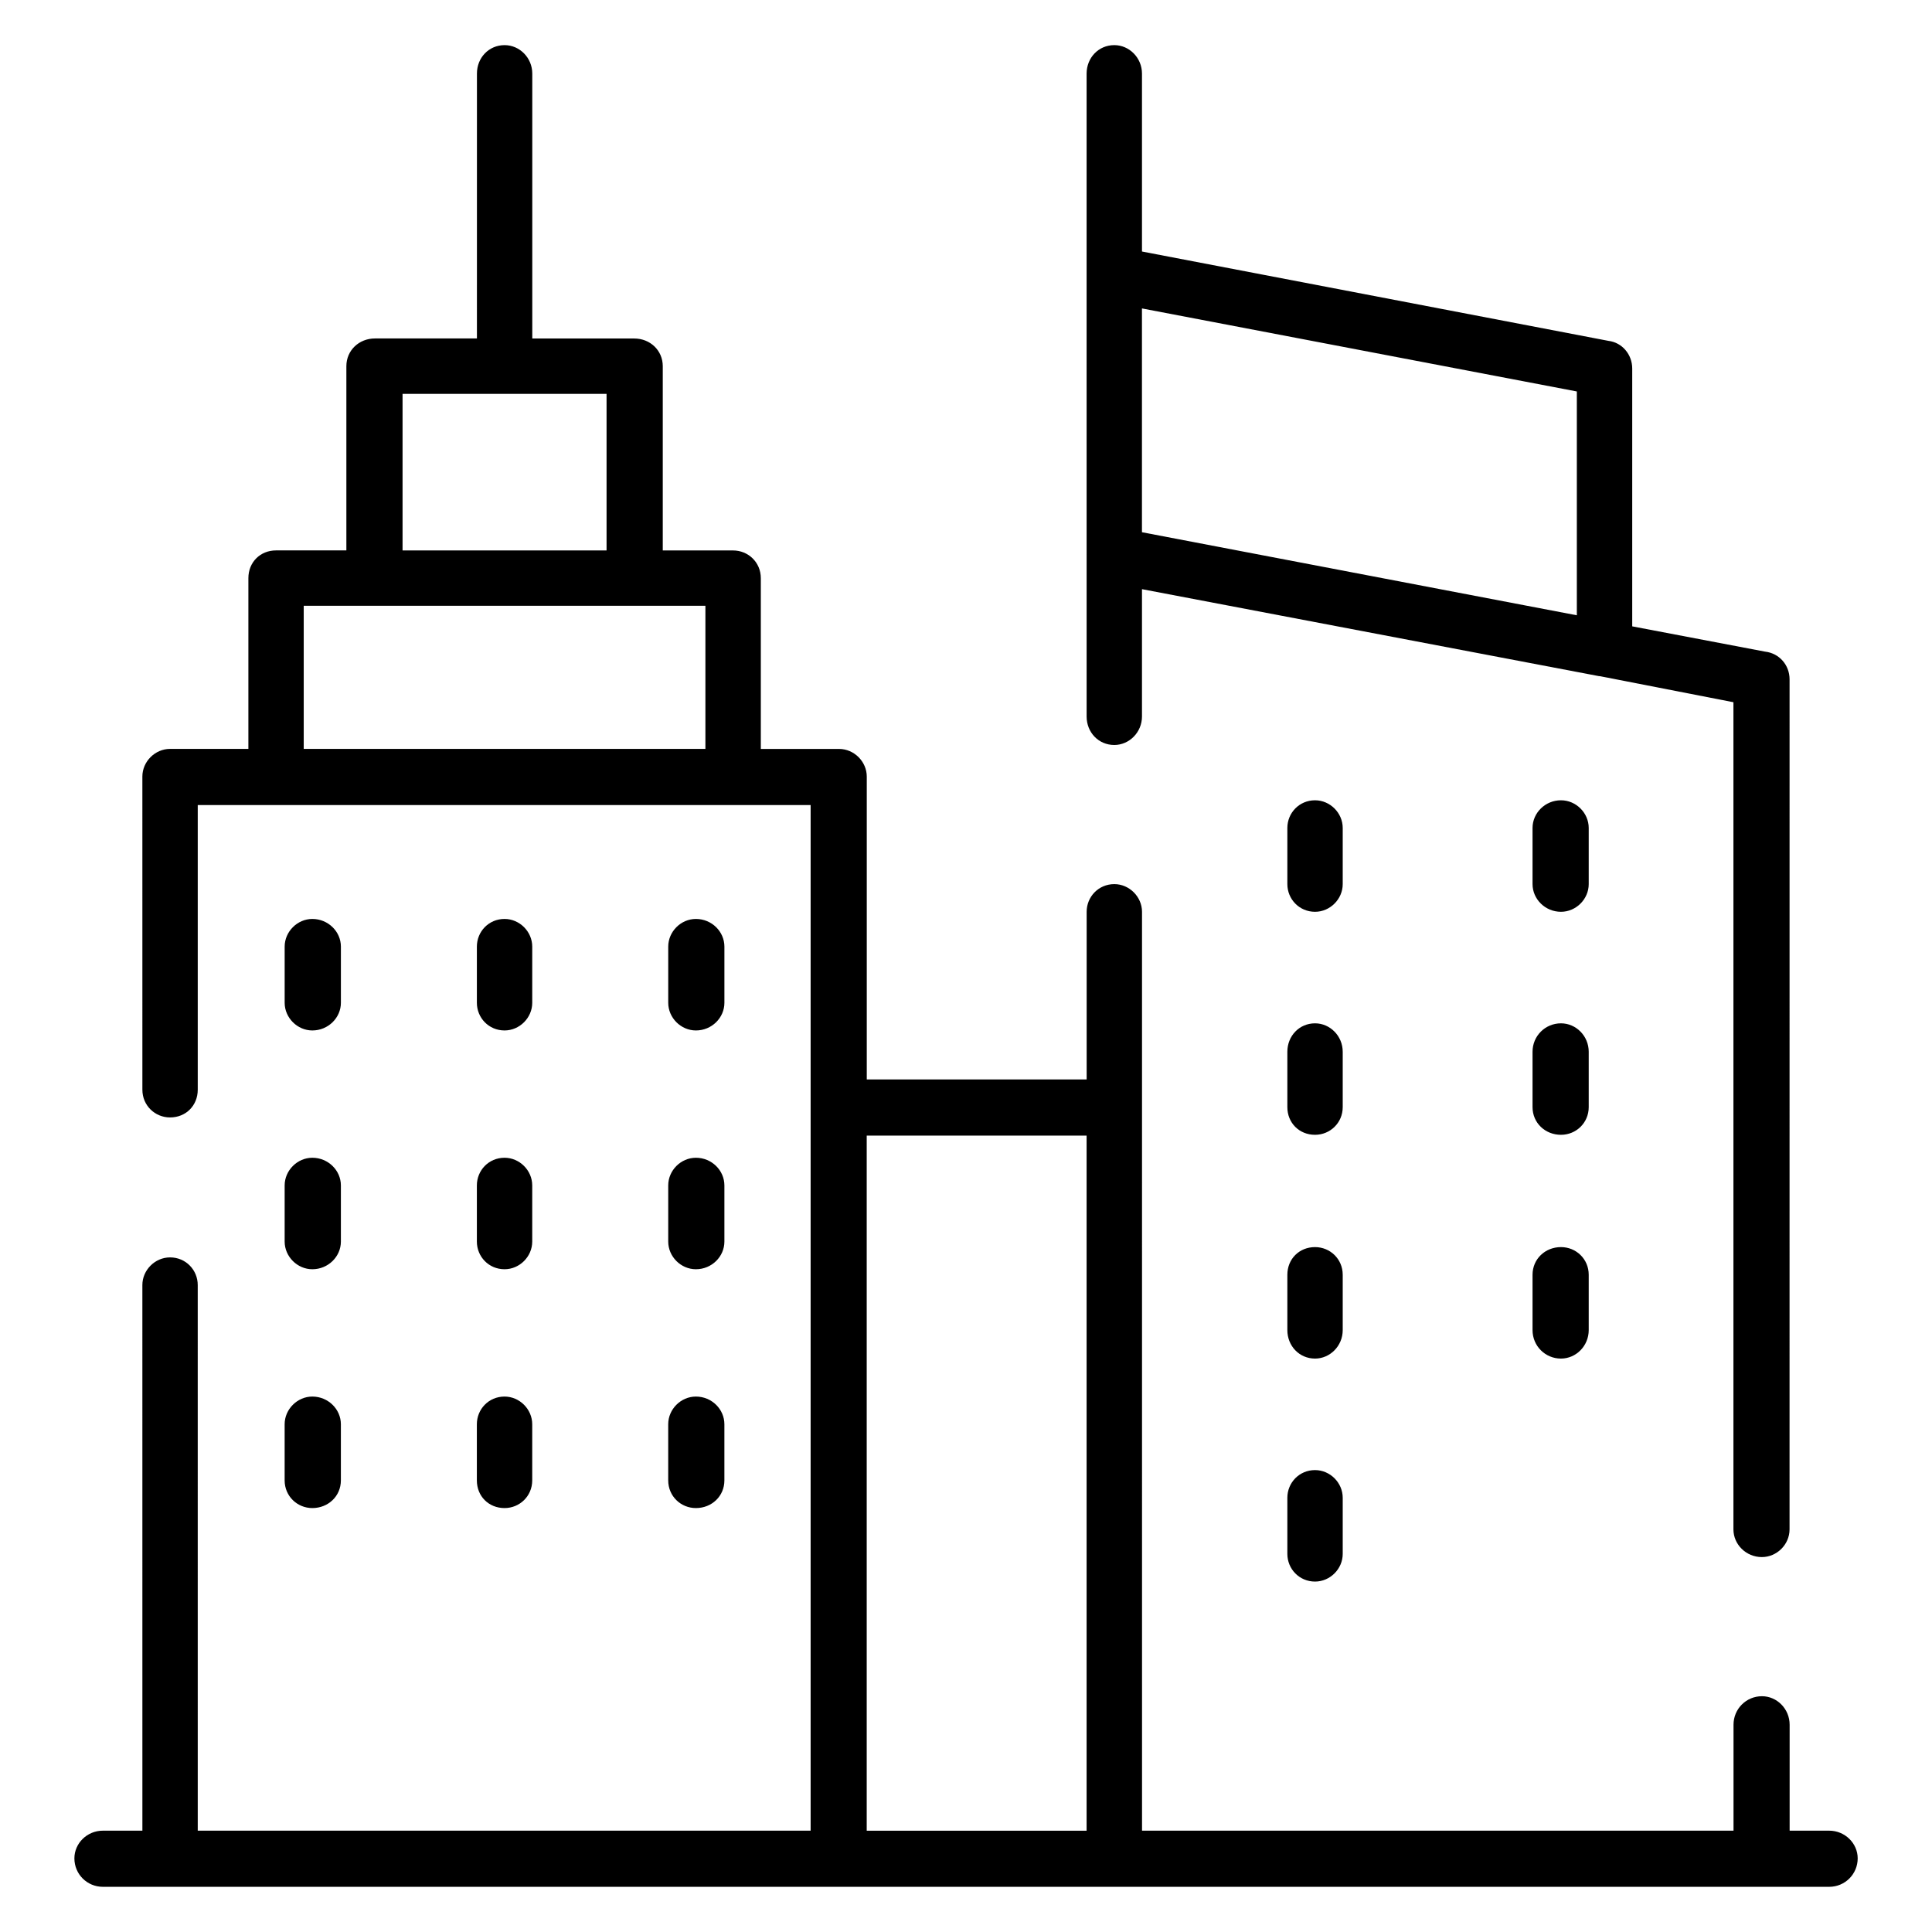
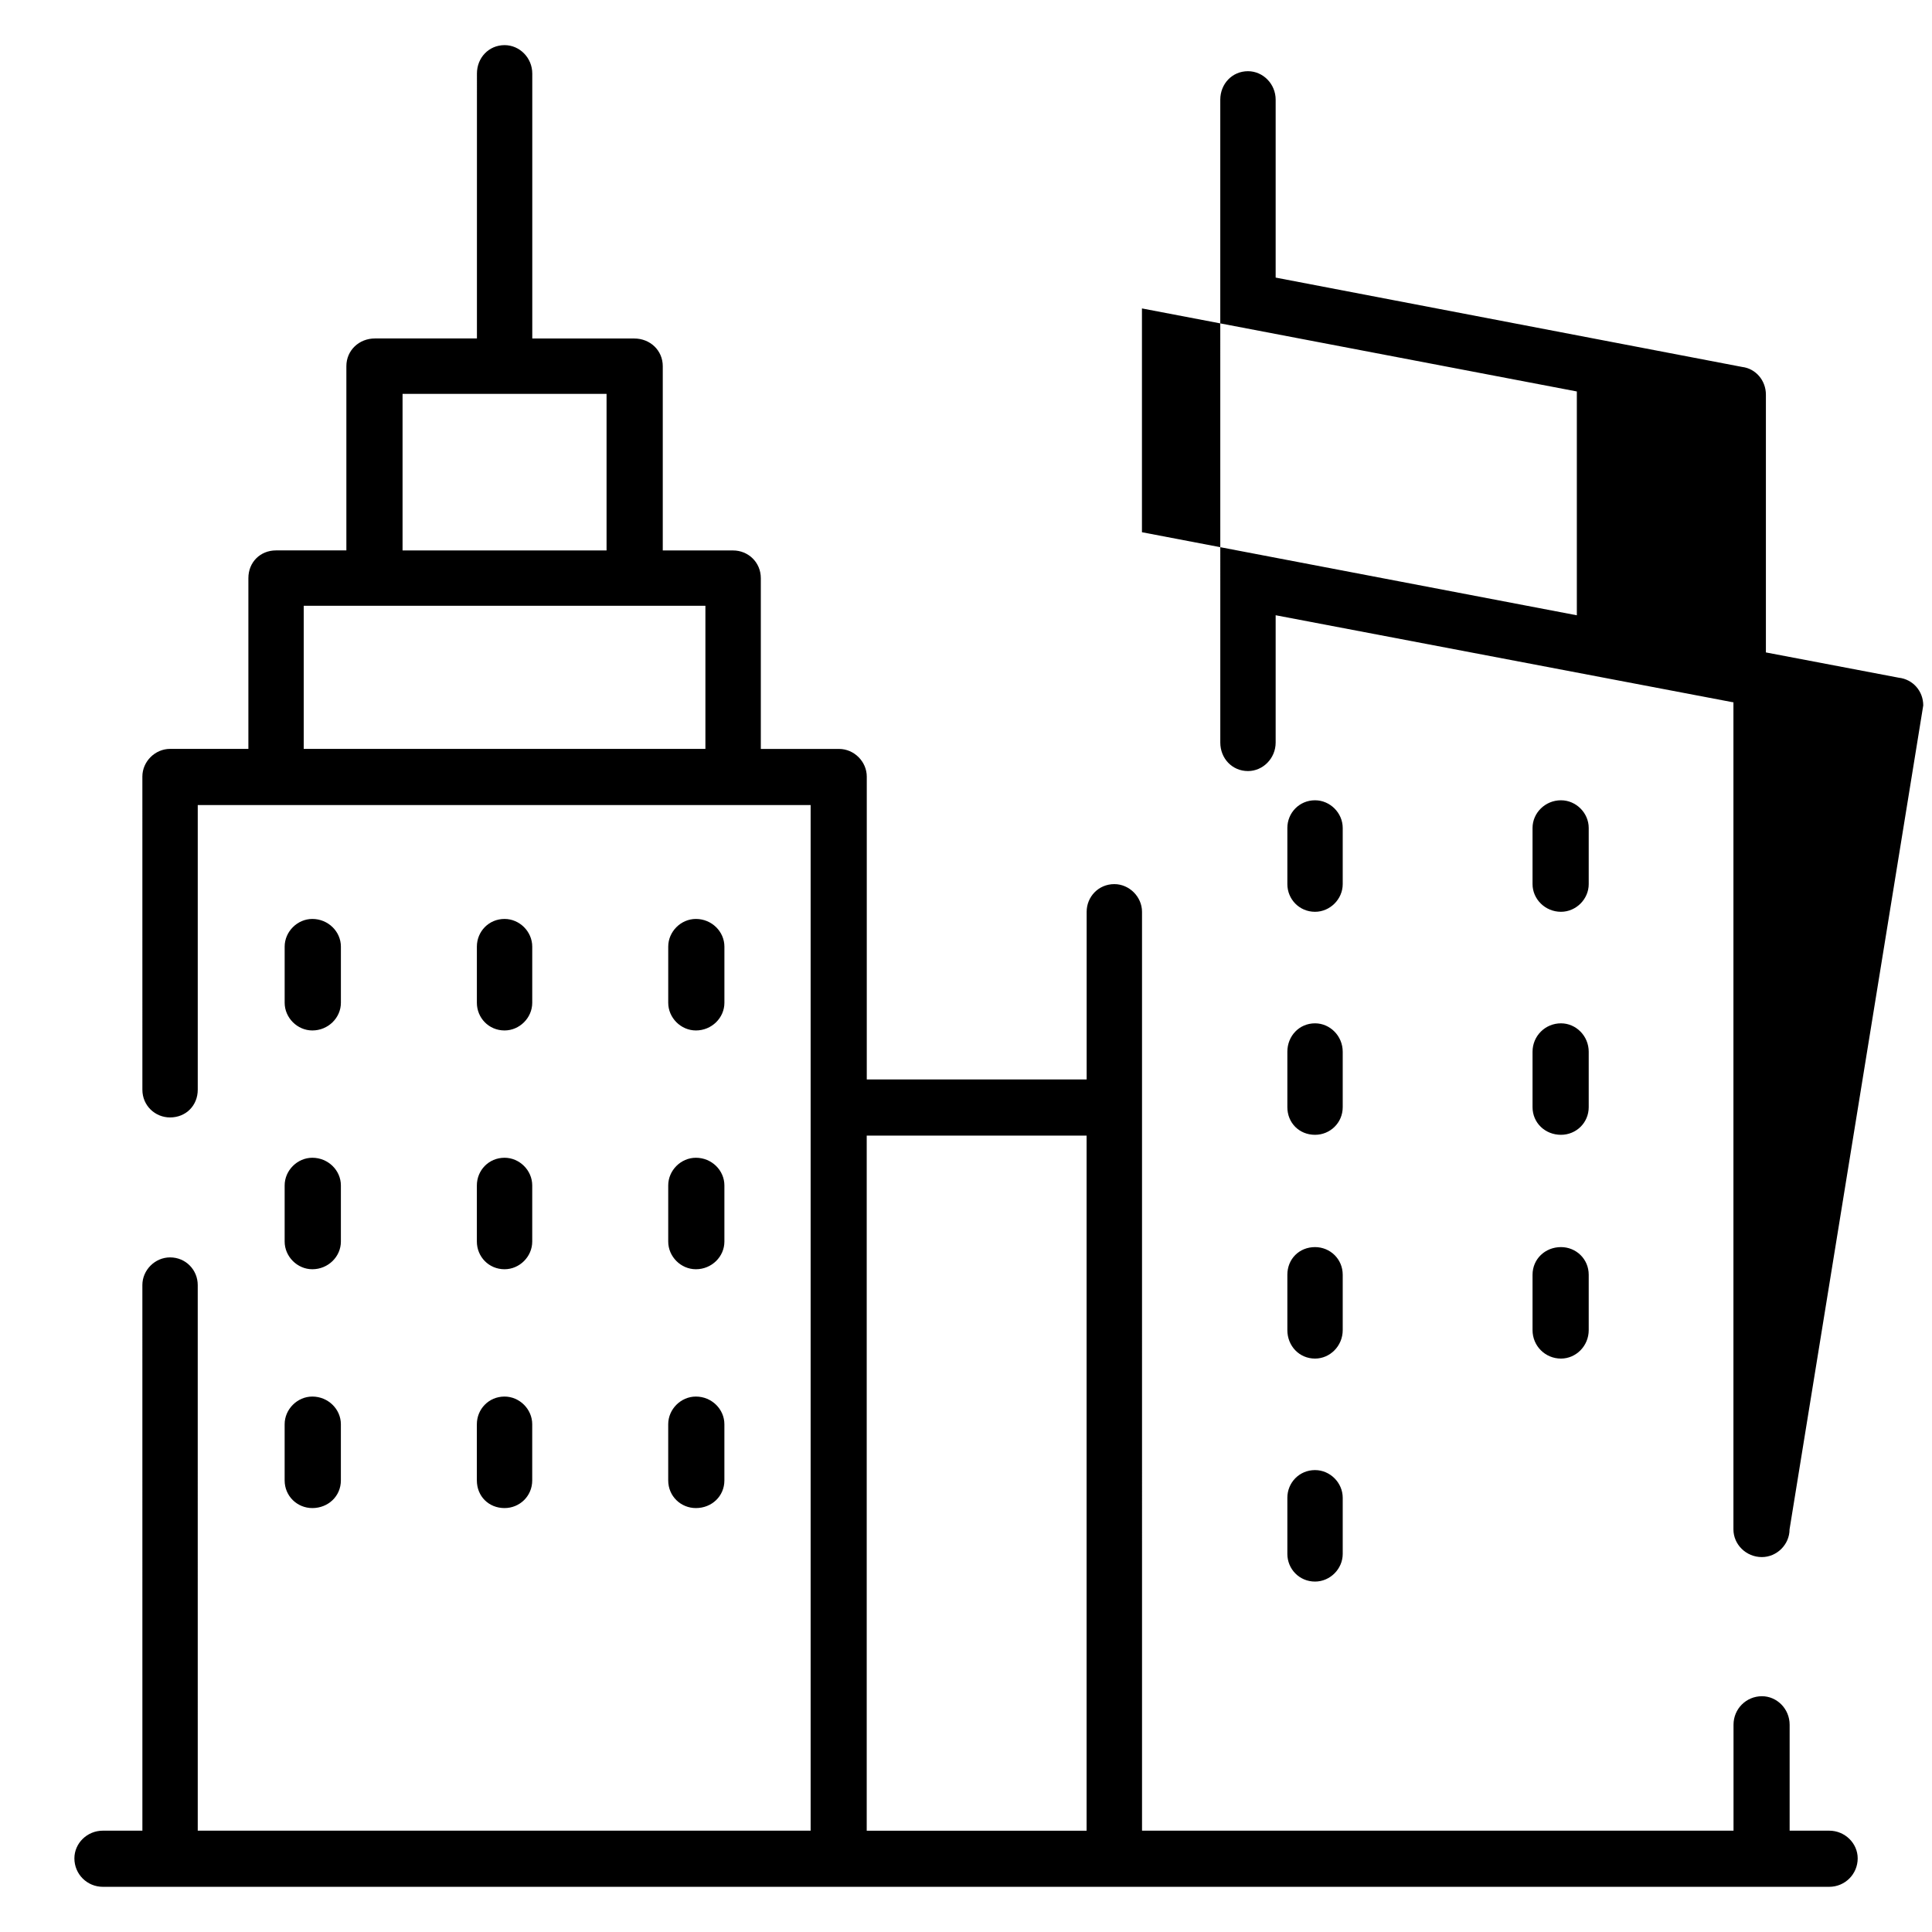
<svg xmlns="http://www.w3.org/2000/svg" fill="#000000" width="800px" height="800px" version="1.1" viewBox="144 144 512 512">
-   <path d="m181.73 484.55c0-3.977 3.352-7.328 7.336-7.328 4.195 0 7.336 3.352 7.336 7.328l0.004 144.6h162.42v-271.8h-162.42v75.438c0 4.188-3.133 7.344-7.336 7.344-3.984 0-7.336-3.148-7.336-7.344l-0.004-82.996c0-3.969 3.352-7.328 7.336-7.328h20.758v-45.258c0-4.203 3.133-7.344 7.336-7.344h18.633v-48.832c0-4.188 3.371-7.336 7.566-7.336h27.031l0.004-70.191c-0.008-4.188 3.133-7.543 7.328-7.543 3.984 0 7.336 3.352 7.336 7.543v70.203h27.031c4.195 0 7.551 3.141 7.551 7.336v48.832h18.633c4 0 7.352 3.133 7.352 7.344v45.258h20.742c3.984 0 7.336 3.363 7.336 7.328v80.262h58.27v-44.43c0-3.977 3.133-7.336 7.336-7.336 3.969 0 7.336 3.363 7.336 7.336v51.98l0.004 191.53h156.75v-28.078c0-4.188 3.352-7.551 7.535-7.551 3.984 0 7.336 3.363 7.336 7.551v28.078h10.484c4.18 0 7.551 3.352 7.551 7.336 0 4.188-3.371 7.543-7.551 7.543h-457.49c-4.195 0-7.551-3.352-7.551-7.543 0-3.984 3.352-7.336 7.551-7.336h10.469zm191.96-39.602v184.21h58.27v-184.21zm-149.2-102.48h106.45v-37.926h-106.45zm26.199-52.594h54.055v-41.492h-54.062v41.492zm367.56 259.43c0 3.992-3.352 7.336-7.336 7.336-4.18 0-7.535-3.344-7.535-7.336v-219.21l-35.426-6.91h-0.195l-121.12-23.051v33.734c0 4.203-3.371 7.559-7.336 7.559-4.195 0-7.336-3.352-7.336-7.559v-42.738l-0.004-74.398v-53.23c0.012-4.188 3.144-7.543 7.34-7.543 3.969 0 7.336 3.352 7.336 7.543v47.152l123.63 23.68c3.566 0.426 6.289 3.559 6.289 7.336v68.32l35.211 6.699c3.769 0.426 6.488 3.566 6.488 7.344zm-171.62-264.26 115.25 22.012v-59.316l-115.25-22.004zm-227.19 109.82c0-3.984 3.371-7.336 7.336-7.336 4.195 0 7.566 3.352 7.566 7.336v14.879c0 3.984-3.371 7.336-7.566 7.336-3.969 0-7.336-3.352-7.336-7.336zm101.65 0c0-3.984 3.352-7.336 7.336-7.336 4.195 0 7.551 3.352 7.551 7.336v14.879c0 3.984-3.352 7.336-7.551 7.336-3.984 0-7.336-3.352-7.336-7.336zm-50.711 0c0-3.984 3.133-7.336 7.336-7.336 3.984 0 7.336 3.352 7.336 7.336v14.879c0 3.984-3.352 7.336-7.336 7.336-4.195 0-7.336-3.352-7.336-7.336zm-50.941 63.289c0-3.992 3.371-7.336 7.336-7.336 4.195 0 7.566 3.344 7.566 7.336v14.871c0 3.992-3.371 7.336-7.566 7.336-3.969 0-7.336-3.344-7.336-7.336zm101.65 0c0-3.992 3.352-7.336 7.336-7.336 4.195 0 7.551 3.344 7.551 7.336v14.871c0 3.992-3.352 7.336-7.551 7.336-3.984 0-7.336-3.344-7.336-7.336zm-50.711 0c0-3.992 3.133-7.336 7.336-7.336 3.984 0 7.336 3.344 7.336 7.336v14.871c0 3.992-3.352 7.336-7.336 7.336-4.195 0-7.336-3.344-7.336-7.336zm-50.941 63.285c0-3.984 3.371-7.336 7.336-7.336 4.195 0 7.566 3.352 7.566 7.336v14.879c0 4.195-3.371 7.336-7.566 7.336-3.969 0-7.336-3.133-7.336-7.336zm101.65 0c0-3.984 3.352-7.336 7.336-7.336 4.195 0 7.551 3.352 7.551 7.336v14.879c0 4.195-3.352 7.336-7.551 7.336-3.984 0-7.336-3.133-7.336-7.336zm-50.711 0c0-3.984 3.133-7.336 7.336-7.336 3.984 0 7.336 3.352 7.336 7.336v14.879c0 4.195-3.352 7.336-7.336 7.336-4.195 0-7.336-3.133-7.336-7.336zm214.79-158.02c0-3.984 3.148-7.336 7.336-7.336 3.984 0 7.336 3.352 7.336 7.336v14.879c0 3.984-3.352 7.336-7.336 7.336-4.18 0-7.336-3.352-7.336-7.336zm64.977 0c0-3.984 3.352-7.336 7.535-7.336 4 0 7.352 3.352 7.352 7.336v14.879c0 3.984-3.352 7.336-7.352 7.336-4.18 0-7.535-3.352-7.535-7.336zm-64.977 59.309c0-4.18 3.148-7.535 7.336-7.535 3.984 0 7.336 3.352 7.336 7.535v14.672c0 4.18-3.352 7.336-7.336 7.336-4.18 0-7.336-3.148-7.336-7.336zm64.977 0c0-4.18 3.352-7.535 7.535-7.535 4 0 7.352 3.352 7.352 7.535v14.672c0 4.18-3.352 7.336-7.352 7.336-4.18 0-7.535-3.148-7.535-7.336zm-64.977 59.102c0-4.188 3.148-7.336 7.336-7.336 3.984 0 7.336 3.141 7.336 7.336v14.664c0 4.188-3.352 7.543-7.336 7.543-4.18 0-7.336-3.352-7.336-7.543zm64.977 0c0-4.188 3.352-7.336 7.535-7.336 4 0 7.352 3.141 7.352 7.336v14.664c0 4.188-3.352 7.543-7.352 7.543-4.18 0-7.535-3.352-7.535-7.543zm-64.977 59.094c0-3.992 3.148-7.336 7.336-7.336 3.984 0 7.336 3.344 7.336 7.336v14.871c0 3.992-3.352 7.336-7.336 7.336-4.18 0-7.336-3.344-7.336-7.336z" />
+   <path d="m181.73 484.55c0-3.977 3.352-7.328 7.336-7.328 4.195 0 7.336 3.352 7.336 7.328l0.004 144.6h162.42v-271.8h-162.42v75.438c0 4.188-3.133 7.344-7.336 7.344-3.984 0-7.336-3.148-7.336-7.344l-0.004-82.996c0-3.969 3.352-7.328 7.336-7.328h20.758v-45.258c0-4.203 3.133-7.344 7.336-7.344h18.633v-48.832c0-4.188 3.371-7.336 7.566-7.336h27.031l0.004-70.191c-0.008-4.188 3.133-7.543 7.328-7.543 3.984 0 7.336 3.352 7.336 7.543v70.203h27.031c4.195 0 7.551 3.141 7.551 7.336v48.832h18.633c4 0 7.352 3.133 7.352 7.344v45.258h20.742c3.984 0 7.336 3.363 7.336 7.328v80.262h58.27v-44.43c0-3.977 3.133-7.336 7.336-7.336 3.969 0 7.336 3.363 7.336 7.336v51.98l0.004 191.53h156.75v-28.078c0-4.188 3.352-7.551 7.535-7.551 3.984 0 7.336 3.363 7.336 7.551v28.078h10.484c4.18 0 7.551 3.352 7.551 7.336 0 4.188-3.371 7.543-7.551 7.543h-457.49c-4.195 0-7.551-3.352-7.551-7.543 0-3.984 3.352-7.336 7.551-7.336h10.469zm191.96-39.602v184.21h58.27v-184.21zm-149.2-102.48h106.45v-37.926h-106.45zm26.199-52.594h54.055v-41.492h-54.062v41.492zm367.56 259.43c0 3.992-3.352 7.336-7.336 7.336-4.18 0-7.535-3.344-7.535-7.336v-219.21h-0.195l-121.12-23.051v33.734c0 4.203-3.371 7.559-7.336 7.559-4.195 0-7.336-3.352-7.336-7.559v-42.738l-0.004-74.398v-53.23c0.012-4.188 3.144-7.543 7.34-7.543 3.969 0 7.336 3.352 7.336 7.543v47.152l123.63 23.68c3.566 0.426 6.289 3.559 6.289 7.336v68.32l35.211 6.699c3.769 0.426 6.488 3.566 6.488 7.344zm-171.62-264.26 115.25 22.012v-59.316l-115.25-22.004zm-227.19 109.82c0-3.984 3.371-7.336 7.336-7.336 4.195 0 7.566 3.352 7.566 7.336v14.879c0 3.984-3.371 7.336-7.566 7.336-3.969 0-7.336-3.352-7.336-7.336zm101.65 0c0-3.984 3.352-7.336 7.336-7.336 4.195 0 7.551 3.352 7.551 7.336v14.879c0 3.984-3.352 7.336-7.551 7.336-3.984 0-7.336-3.352-7.336-7.336zm-50.711 0c0-3.984 3.133-7.336 7.336-7.336 3.984 0 7.336 3.352 7.336 7.336v14.879c0 3.984-3.352 7.336-7.336 7.336-4.195 0-7.336-3.352-7.336-7.336zm-50.941 63.289c0-3.992 3.371-7.336 7.336-7.336 4.195 0 7.566 3.344 7.566 7.336v14.871c0 3.992-3.371 7.336-7.566 7.336-3.969 0-7.336-3.344-7.336-7.336zm101.65 0c0-3.992 3.352-7.336 7.336-7.336 4.195 0 7.551 3.344 7.551 7.336v14.871c0 3.992-3.352 7.336-7.551 7.336-3.984 0-7.336-3.344-7.336-7.336zm-50.711 0c0-3.992 3.133-7.336 7.336-7.336 3.984 0 7.336 3.344 7.336 7.336v14.871c0 3.992-3.352 7.336-7.336 7.336-4.195 0-7.336-3.344-7.336-7.336zm-50.941 63.285c0-3.984 3.371-7.336 7.336-7.336 4.195 0 7.566 3.352 7.566 7.336v14.879c0 4.195-3.371 7.336-7.566 7.336-3.969 0-7.336-3.133-7.336-7.336zm101.65 0c0-3.984 3.352-7.336 7.336-7.336 4.195 0 7.551 3.352 7.551 7.336v14.879c0 4.195-3.352 7.336-7.551 7.336-3.984 0-7.336-3.133-7.336-7.336zm-50.711 0c0-3.984 3.133-7.336 7.336-7.336 3.984 0 7.336 3.352 7.336 7.336v14.879c0 4.195-3.352 7.336-7.336 7.336-4.195 0-7.336-3.133-7.336-7.336zm214.79-158.02c0-3.984 3.148-7.336 7.336-7.336 3.984 0 7.336 3.352 7.336 7.336v14.879c0 3.984-3.352 7.336-7.336 7.336-4.18 0-7.336-3.352-7.336-7.336zm64.977 0c0-3.984 3.352-7.336 7.535-7.336 4 0 7.352 3.352 7.352 7.336v14.879c0 3.984-3.352 7.336-7.352 7.336-4.18 0-7.535-3.352-7.535-7.336zm-64.977 59.309c0-4.18 3.148-7.535 7.336-7.535 3.984 0 7.336 3.352 7.336 7.535v14.672c0 4.18-3.352 7.336-7.336 7.336-4.18 0-7.336-3.148-7.336-7.336zm64.977 0c0-4.18 3.352-7.535 7.535-7.535 4 0 7.352 3.352 7.352 7.535v14.672c0 4.18-3.352 7.336-7.352 7.336-4.18 0-7.535-3.148-7.535-7.336zm-64.977 59.102c0-4.188 3.148-7.336 7.336-7.336 3.984 0 7.336 3.141 7.336 7.336v14.664c0 4.188-3.352 7.543-7.336 7.543-4.18 0-7.336-3.352-7.336-7.543zm64.977 0c0-4.188 3.352-7.336 7.535-7.336 4 0 7.352 3.141 7.352 7.336v14.664c0 4.188-3.352 7.543-7.352 7.543-4.18 0-7.535-3.352-7.535-7.543zm-64.977 59.094c0-3.992 3.148-7.336 7.336-7.336 3.984 0 7.336 3.344 7.336 7.336v14.871c0 3.992-3.352 7.336-7.336 7.336-4.18 0-7.336-3.344-7.336-7.336z" />
</svg>